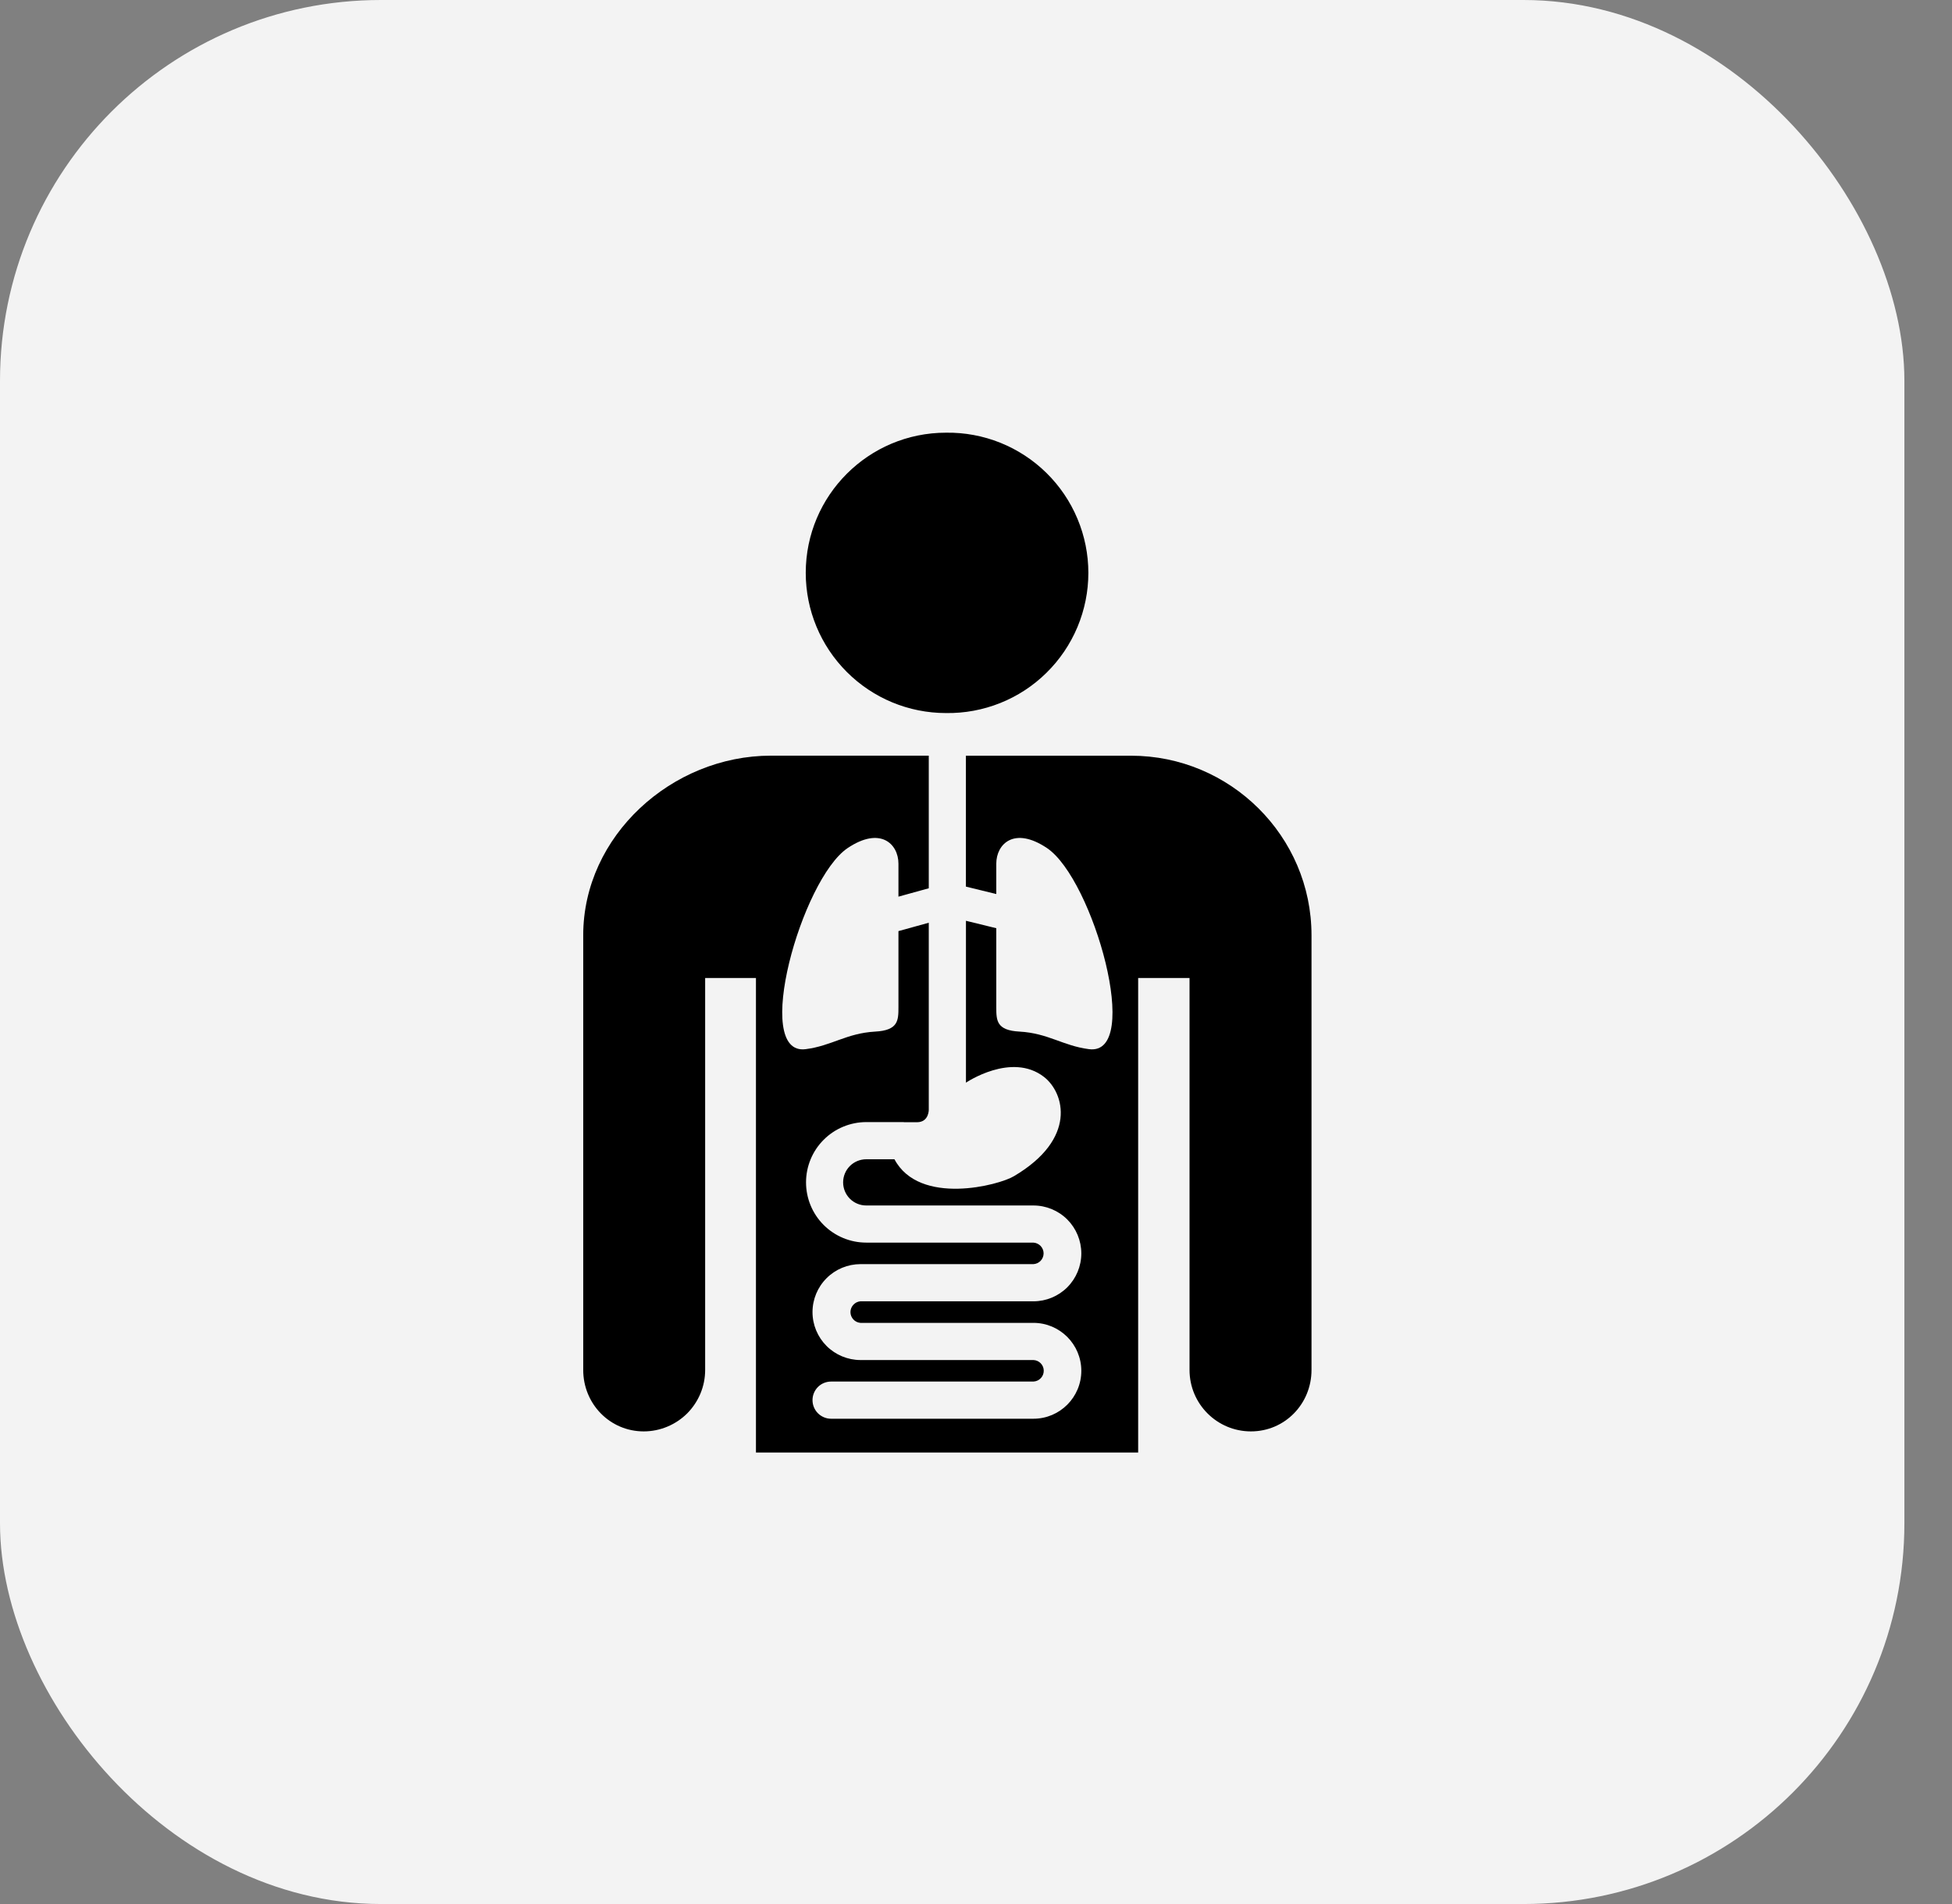
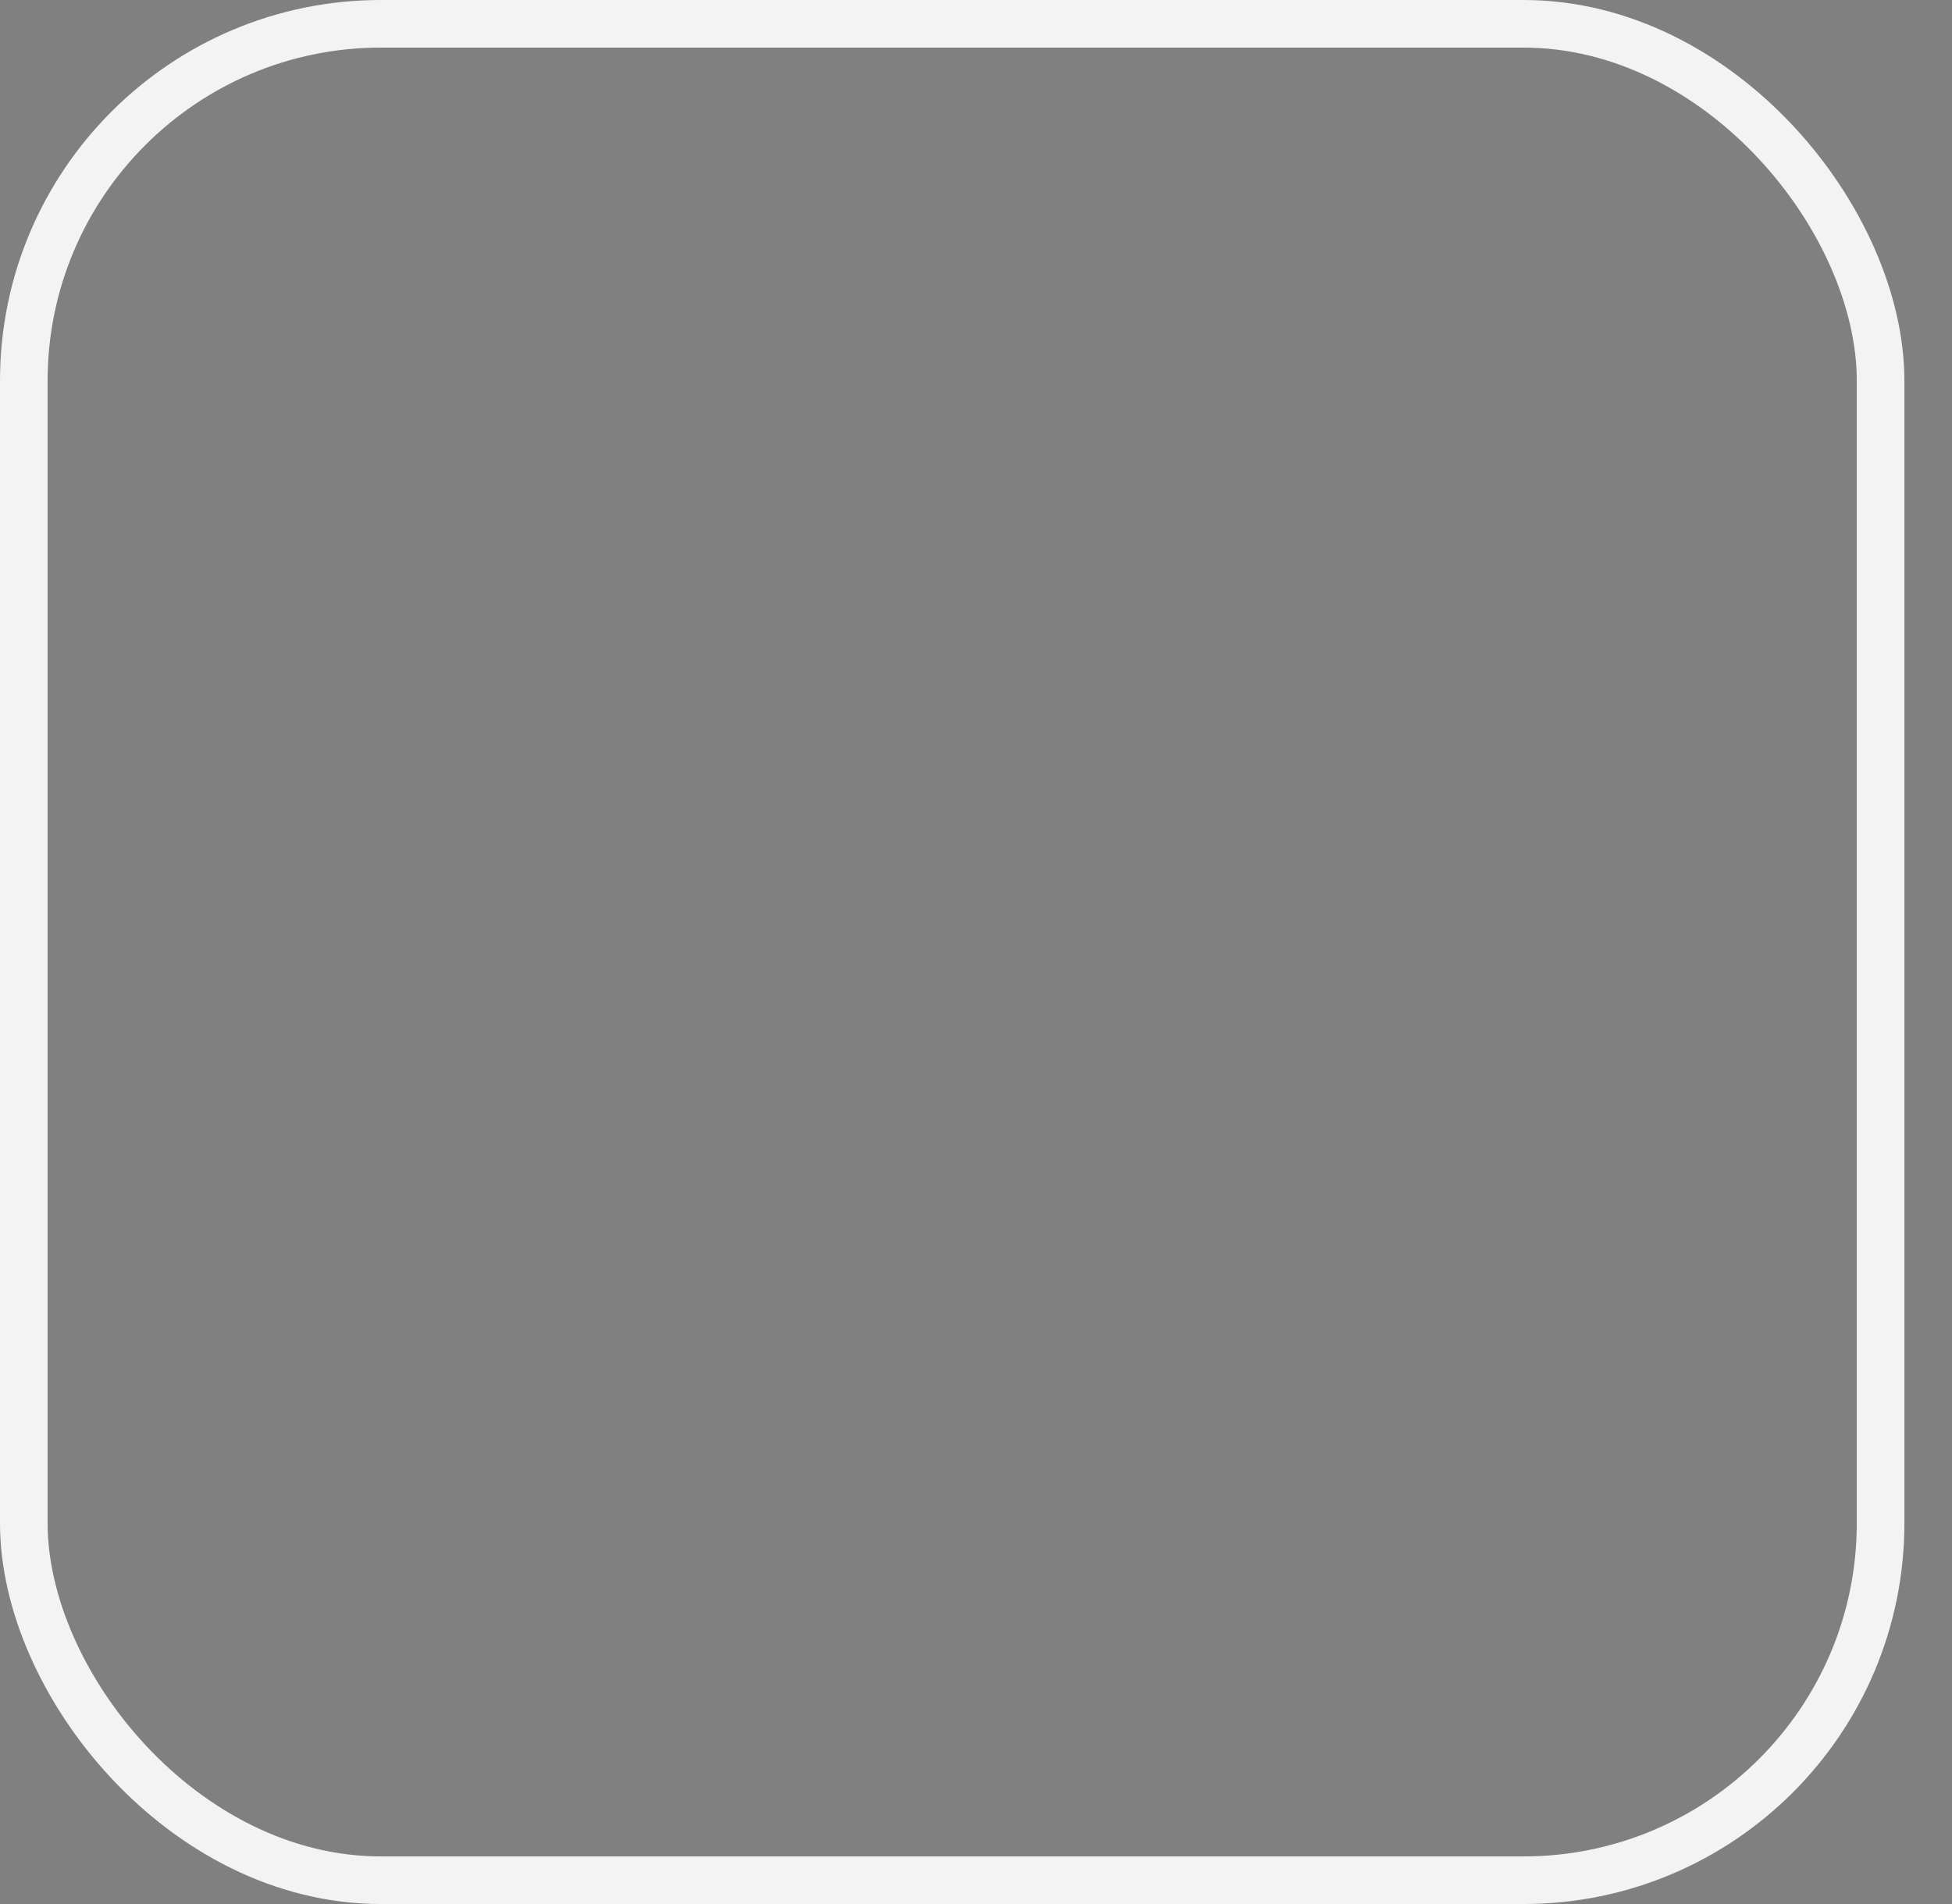
<svg xmlns="http://www.w3.org/2000/svg" width="41" height="40" viewBox="0 0 41 40" fill="none">
  <rect x="0" y="0" width="41" height="40" fill="#808080" stroke="none" />
-   <rect x="0.5" y="0.5" width="39" height="39" rx="7.5" fill="#F3F3F3" />
  <rect x="0.5" y="0.5" width="39" height="39" rx="7.5" stroke="#F3F3F3" />
-   <path d="M19.87 14.98C20.26 14.986 20.648 14.914 21.01 14.769C21.373 14.624 21.703 14.408 21.981 14.133C22.259 13.86 22.48 13.533 22.631 13.173C22.782 12.812 22.86 12.426 22.86 12.035C22.86 11.645 22.782 11.258 22.631 10.898C22.48 10.537 22.259 10.211 21.981 9.937C21.703 9.663 21.373 9.447 21.01 9.301C20.648 9.156 20.26 9.084 19.87 9.09C18.243 9.09 16.924 10.409 16.924 12.035C16.924 12.816 17.234 13.565 17.787 14.117C18.339 14.67 19.088 14.98 19.87 14.98ZM23.756 15.876H20.288V18.626L20.926 18.782V18.145C20.926 17.73 21.303 17.354 21.992 17.817C22.963 18.471 24.007 22.187 22.874 22.041C22.327 21.971 22.018 21.706 21.416 21.672C20.927 21.647 20.927 21.436 20.926 21.16C20.926 20.883 20.926 19.995 20.926 19.995V19.5C20.713 19.448 20.501 19.396 20.289 19.344V22.745C20.289 22.745 21.245 22.095 21.928 22.624C22.359 22.959 22.629 23.924 21.296 24.71C20.988 24.898 19.313 25.341 18.787 24.354H18.195C18.066 24.354 17.942 24.405 17.851 24.496C17.76 24.587 17.709 24.711 17.709 24.839C17.709 24.968 17.76 25.092 17.851 25.183C17.942 25.274 18.066 25.325 18.195 25.325H21.706C21.973 25.325 22.229 25.431 22.418 25.62C22.606 25.809 22.712 26.065 22.712 26.332C22.712 26.599 22.606 26.855 22.417 27.044C22.229 27.232 21.973 27.338 21.706 27.338H18.072C18.015 27.343 17.962 27.369 17.924 27.411C17.885 27.453 17.863 27.508 17.863 27.565C17.863 27.622 17.885 27.677 17.924 27.719C17.962 27.761 18.015 27.786 18.072 27.791H21.706C22.261 27.791 22.712 28.243 22.712 28.798C22.712 29.354 22.261 29.805 21.706 29.805H17.456C17.353 29.805 17.253 29.763 17.18 29.69C17.107 29.617 17.066 29.518 17.066 29.414C17.066 29.311 17.107 29.211 17.18 29.138C17.253 29.065 17.353 29.024 17.456 29.024H21.706C21.764 29.021 21.82 28.997 21.86 28.954C21.901 28.912 21.923 28.856 21.923 28.797C21.923 28.739 21.901 28.683 21.86 28.641C21.82 28.599 21.764 28.574 21.706 28.572H18.072C17.806 28.571 17.55 28.465 17.361 28.276C17.173 28.088 17.066 27.832 17.066 27.565C17.066 27.298 17.172 27.042 17.361 26.853C17.549 26.664 17.805 26.558 18.072 26.557H21.706C21.764 26.554 21.818 26.529 21.858 26.487C21.897 26.445 21.92 26.389 21.92 26.331C21.92 26.273 21.897 26.218 21.858 26.176C21.818 26.134 21.764 26.109 21.706 26.105H18.195C17.859 26.105 17.537 25.971 17.3 25.734C17.063 25.497 16.93 25.175 16.93 24.839C16.93 24.504 17.063 24.182 17.3 23.945C17.537 23.707 17.859 23.574 18.195 23.573H18.978C18.983 23.573 18.988 23.576 18.993 23.576H19.259C19.519 23.576 19.509 23.302 19.508 23.302V19.385L18.871 19.561V19.994C18.871 19.994 18.872 20.883 18.871 21.159C18.871 21.436 18.869 21.646 18.381 21.672C17.78 21.706 17.471 21.971 16.922 22.041C15.79 22.187 16.835 18.471 17.803 17.817C18.492 17.354 18.871 17.73 18.871 18.144V18.837L19.508 18.661V15.875H16.193C14.109 15.875 12.25 17.564 12.25 19.648V28.78C12.25 29.493 12.811 30.071 13.521 30.071C13.691 30.071 13.859 30.037 14.015 29.972C14.172 29.907 14.314 29.812 14.434 29.693C14.553 29.573 14.648 29.43 14.713 29.274C14.778 29.117 14.811 28.95 14.811 28.78V20.546H15.878V30.515H23.906V20.546H24.985V28.78C24.985 29.493 25.562 30.071 26.275 30.071C26.987 30.071 27.547 29.493 27.547 28.78V19.648C27.547 17.565 25.839 15.876 23.756 15.876Z" fill="black" />
</svg>